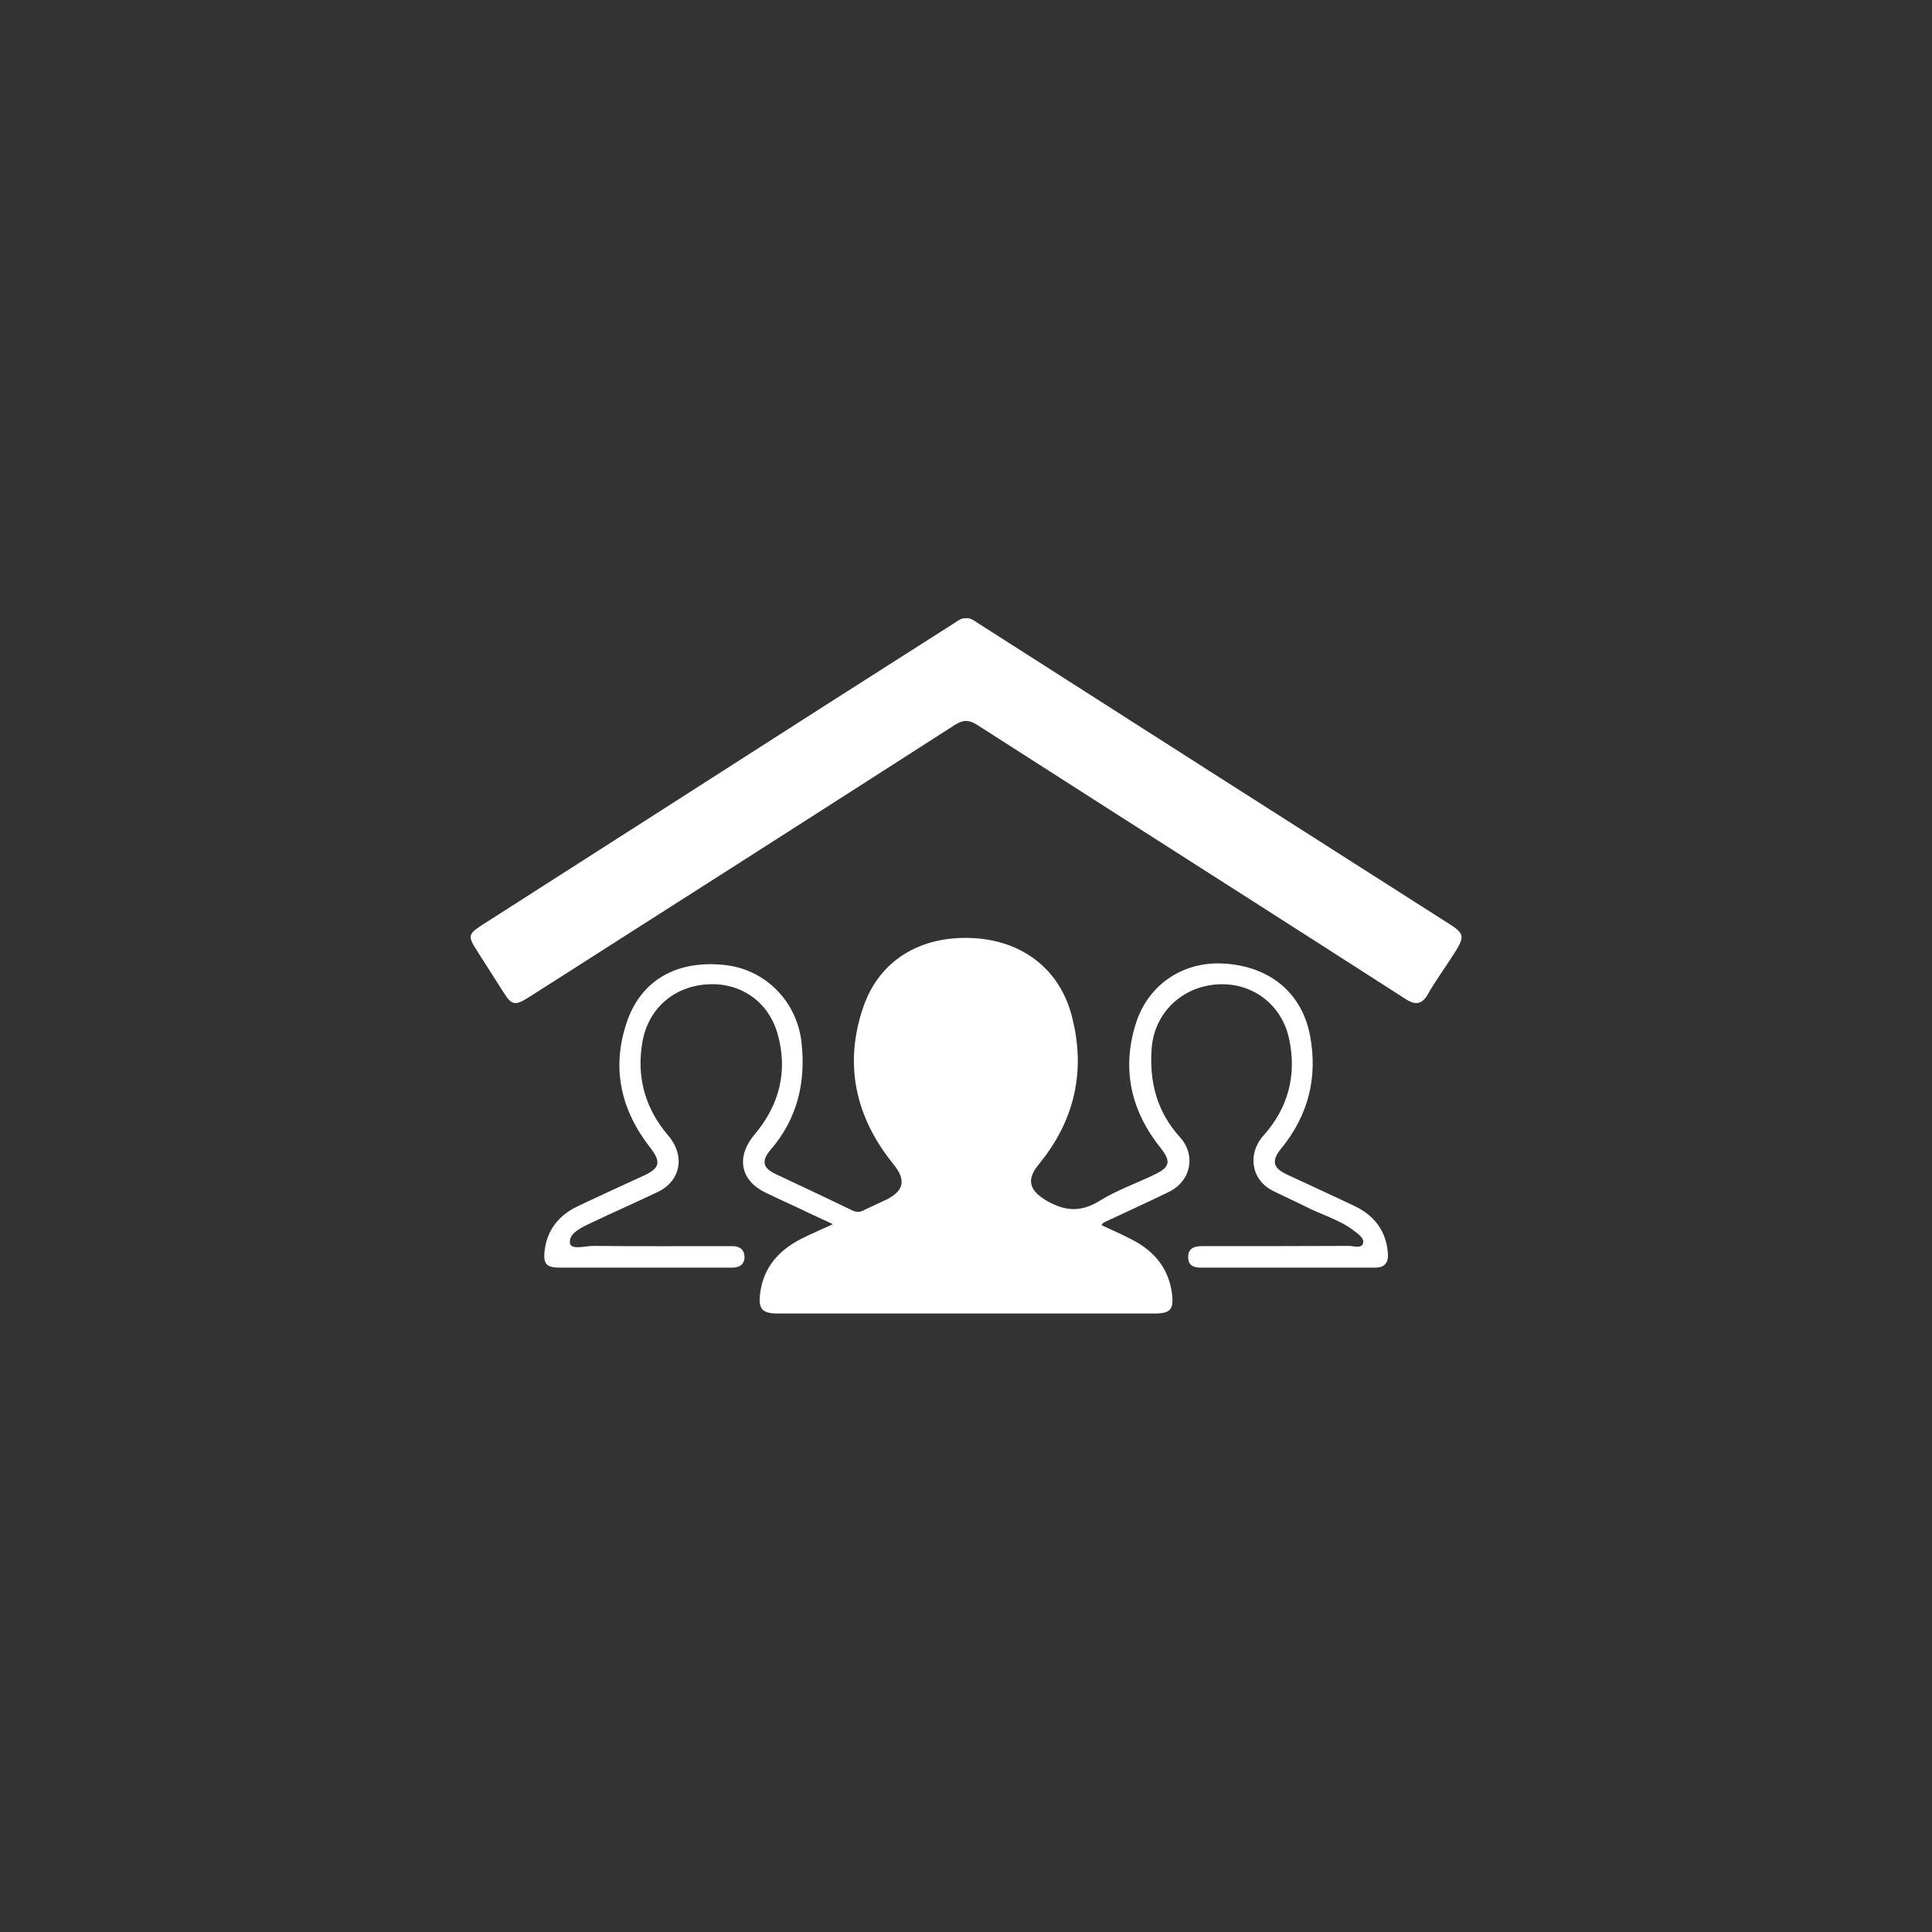
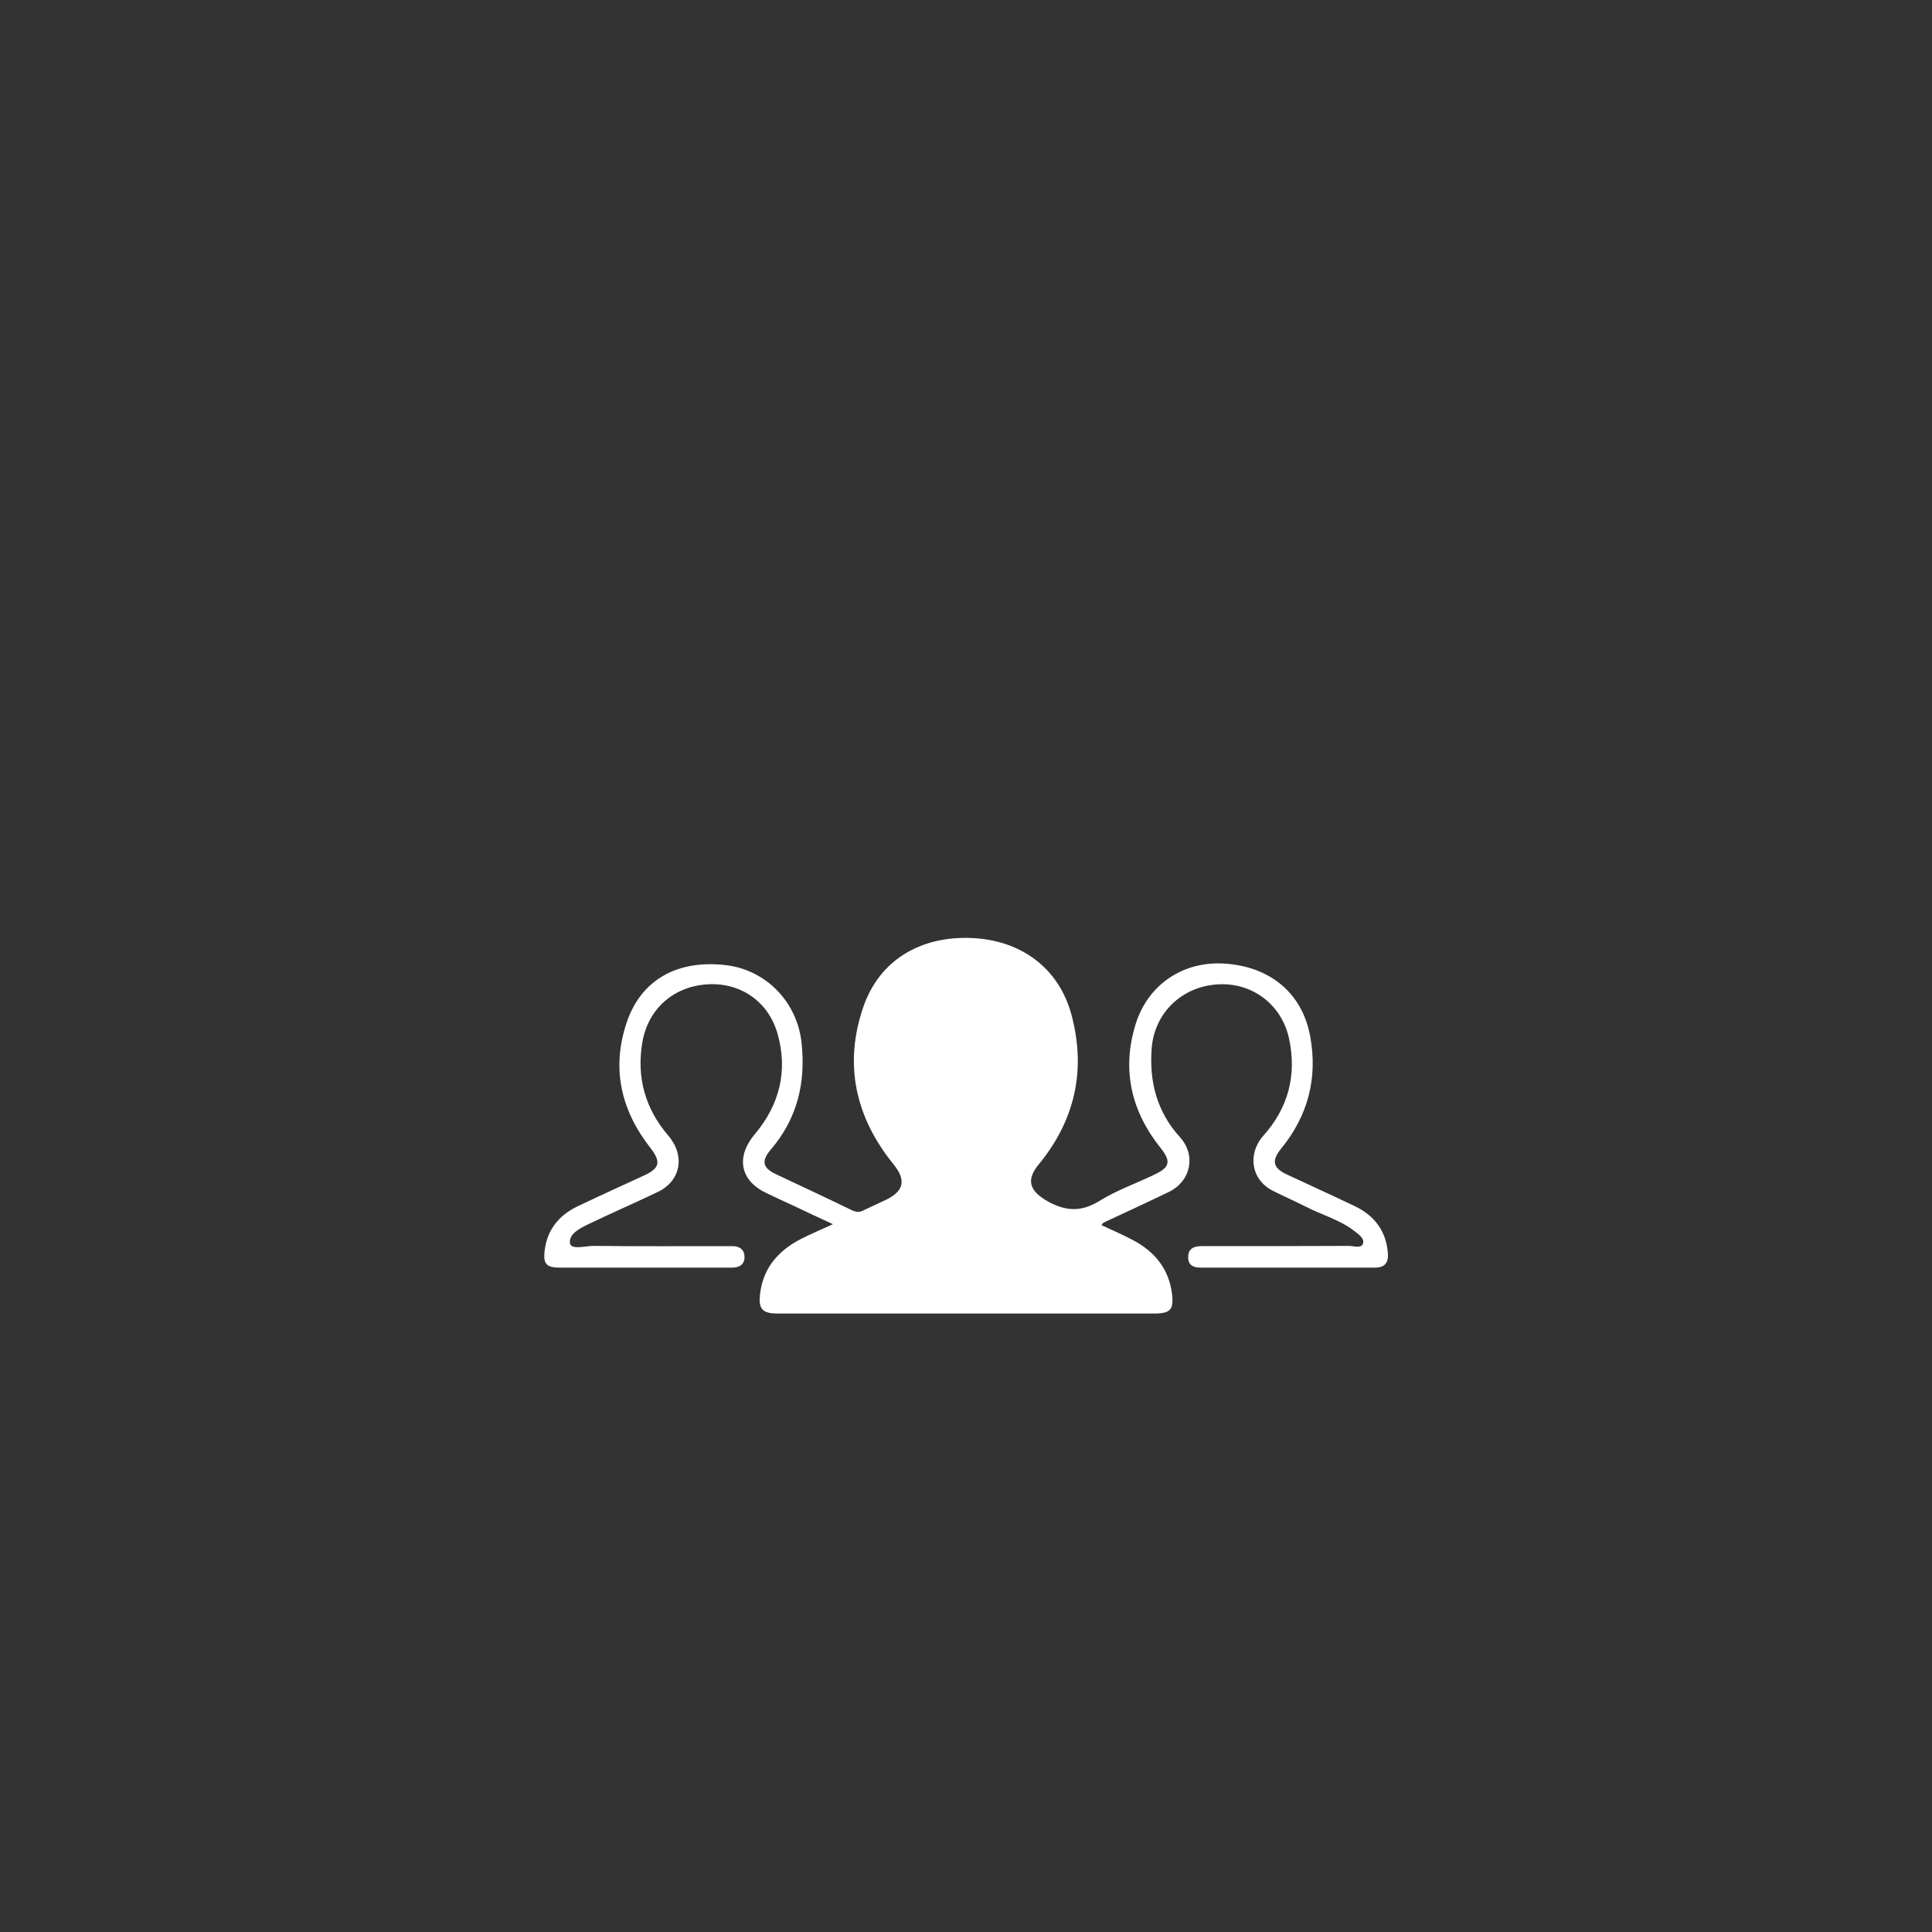
<svg xmlns="http://www.w3.org/2000/svg" version="1.1" id="Layer_1" x="0px" y="0px" fill="#fff" viewBox="0 0 800 800" style="enable-background:new 0 0 800 800;" xml:space="preserve">
  <rect x="0" y="0" width="800" height="800" fill="#333333" stroke="none" />
  <g>
    <path d="M456.1,507.3c4.5,2.1,8.9,4,13.2,6.3c8.9,4.7,14.7,11.9,16,22.1c0.8,6.6-0.7,8.2-7.4,8.2c-47.5,0-95.1,0-142.6,0   c-4.4,0-8.8,0-13.2,0c-6.7,0-8.2-2-7.3-8.7c1.5-10.8,8-17.7,17.3-22.4c3.8-1.9,7.8-3.6,12.8-5.9c-5.9-2.7-10.8-5-15.6-7.3   c-4.1-1.9-8.3-3.8-12.4-5.8c-10.6-5.2-12.1-15-4.4-24.1c10.3-12.2,13.9-26.4,9.4-41.9c-3.9-13.3-15.5-21.1-29.1-20.2   c-13.9,0.9-24.4,10.1-26.8,23.9c-2.5,14.5,1.1,27.5,10.7,38.7c7.1,8.3,5.3,18.8-4.4,23.4c-9.2,4.4-18.6,8.5-27.8,12.9   c-3.8,1.8-9,4.2-8.5,8.2c0.4,3,6.3,1.2,9.7,1.2c18.5,0.2,36.9,0.1,55.4,0.1c0.7,0,1.5,0,2.2,0c3.1,0,5,1.6,5,4.6   c-0.1,3.1-2.2,4.3-5.2,4.3c-13.9,0-27.8,0-41.7,0c-9.9,0-19.7,0-29.6,0c-5.5,0-6.9-1.5-6.3-6.9c1-8.7,5.9-14.8,13.7-18.5   c9.2-4.4,18.5-8.6,27.8-12.9c6.3-3,6.7-5.6,2.3-11.3c-12.2-15.6-16.2-32.9-9.8-51.9c5.9-17.6,20.8-26,40.7-23.8   c16.6,1.8,29.8,14.9,31.7,32.1c1.8,16.5-1.7,31.5-12.8,44.4c-4,4.7-3.2,7.6,2.2,10.1c10.6,5,21.1,9.9,31.6,15   c1.7,0.8,3.1,0.8,4.6,0c3.1-1.5,6.3-2.9,9.4-4.4c7.6-3.7,8.3-8.3,3-14.8c-15.7-19.4-20.6-41.3-12.4-65.1   c6.6-19.1,23.3-29.3,44.6-28.5c20.6,0.8,36.4,12.4,41.6,31.9c6.1,22.9,1.4,43.7-13.7,62c-5,6.1-3.8,10.5,2.9,14.6   c7.7,4.6,14.5,5.3,22.5,0.3c7.2-4.5,15.5-7.3,23.2-11.1c5.9-2.9,6.2-5.4,2.1-10.6c-12.3-15.3-16.3-32.5-10.5-51.3   c5.1-16.6,19.8-26.3,36.8-25.2c18.9,1.2,32.2,12.2,35.5,30c3.2,17.3-0.8,32.9-12,46.6c-4,4.9-3.5,7.9,2.1,10.6   c9.4,4.4,18.9,8.7,28.3,13.2c8.2,3.9,13.1,10.3,13.8,19.6c0.3,3.8-1.3,5.9-5.3,5.9c-24.1,0-48.3,0-72.4,0c-3,0-5.1-1.2-5-4.4   c0-3.6,2.5-4.5,5.6-4.5c20.3,0,40.6,0,60.9-0.1c2,0,5.2,1.2,5.9-1c0.7-2.2-2.1-4-3.9-5.4c-6.1-4.6-13.4-6.5-20.1-10   c-4.4-2.2-8.9-4.2-13.3-6.4c-9-4.5-10.7-15.2-4-22.8c10.3-11.5,13.9-25,10.7-40.1c-3-14.2-15.2-23.4-29.4-22.6   c-14.9,0.8-26.3,11.7-27.5,26.3c-1.1,13.9,2.1,26.4,11.7,37c6.8,7.5,4.5,18.3-4.7,22.7c-8.9,4.3-17.8,8.4-26.8,12.6   C456.7,506.3,456.6,506.7,456.1,507.3z" />
-     <path d="M400.1,256c1.8-0.2,3.1,0.9,4.5,1.8c64,40.9,128,81.8,192.1,122.6c10.2,6.5,11,6.1,3.5,17.4c-3,4.6-6.2,9-8.9,13.8   c-2.6,4.7-5.6,4.5-9.4,2c-21-13.5-42.1-27-63.2-40.5c-38-24.3-76-48.5-114-72.9c-3.3-2.1-5.7-2.3-9.2-0.1   c-58.7,37.7-117.5,75.2-176.3,112.7c-6,3.8-7.3,3.6-10.9-2.2c-3.6-5.7-7.3-11.4-10.9-17.1c-3.7-5.8-3.6-6.7,2.1-10.4   c48-30.7,96-61.4,143.9-92.1c17.1-10.9,34.2-21.8,51.3-32.7C396.4,257.3,397.8,255.8,400.1,256z" />
  </g>
</svg>